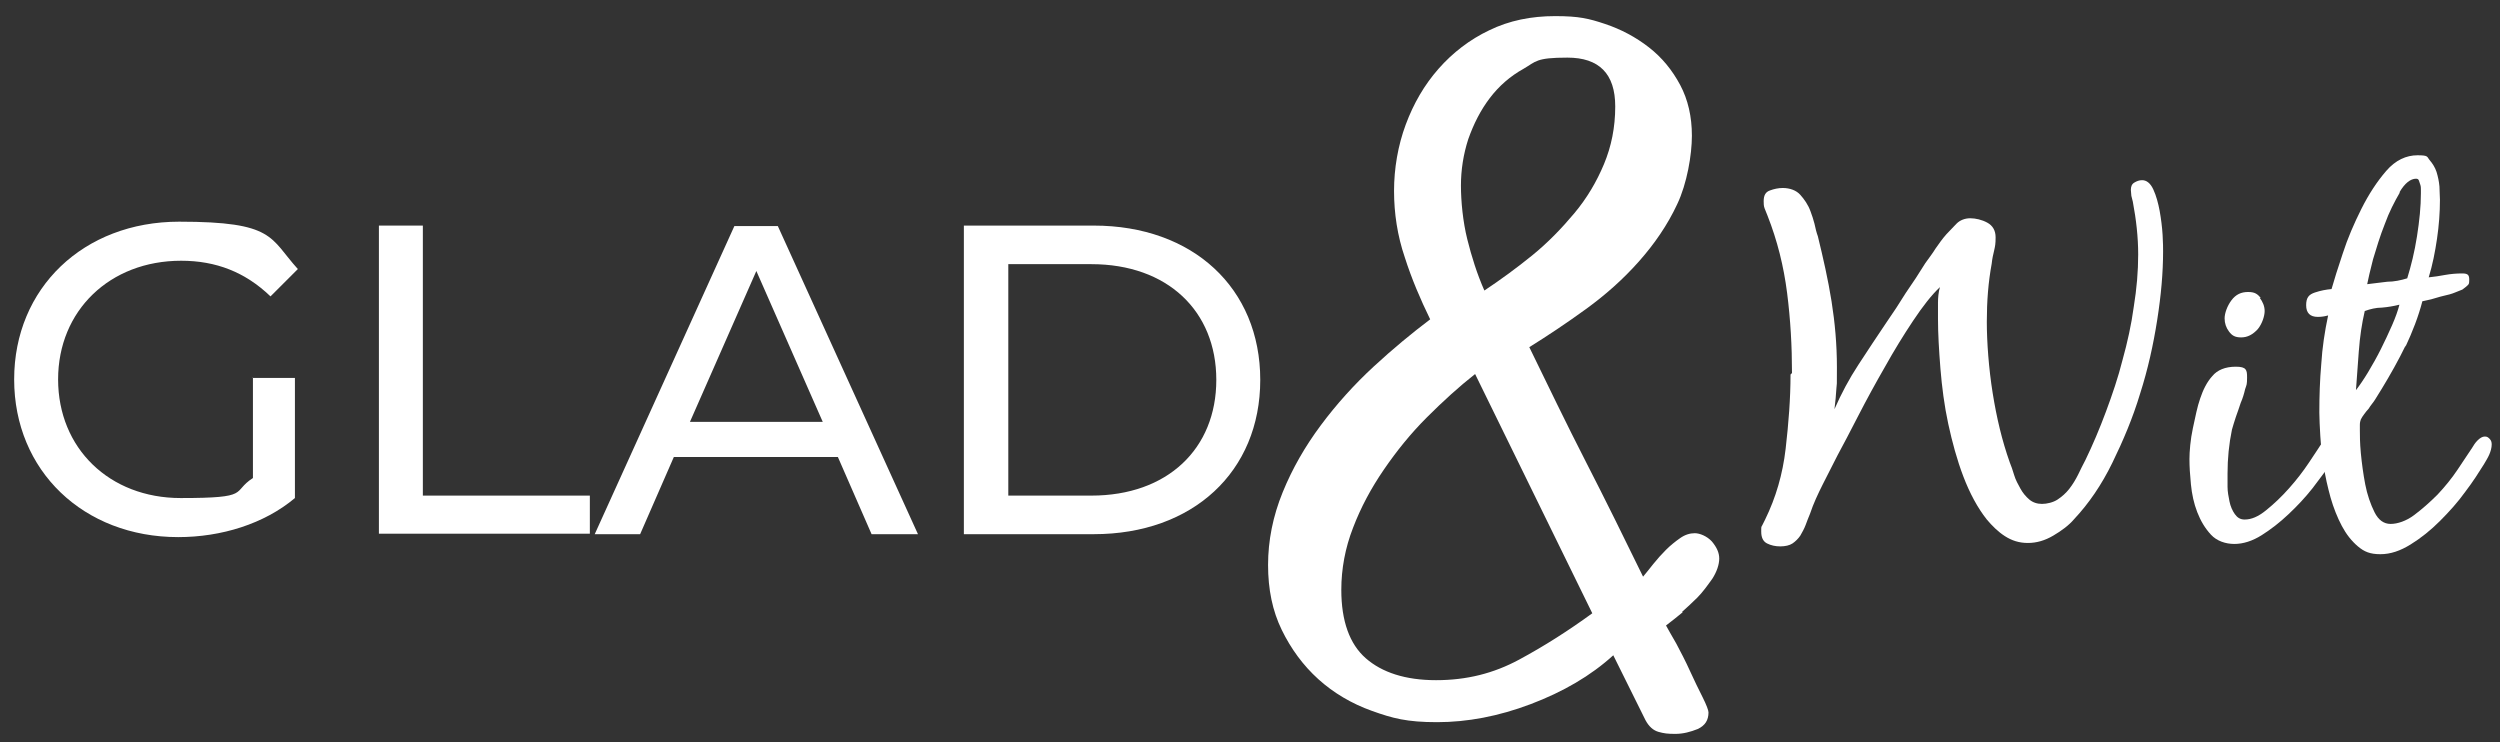
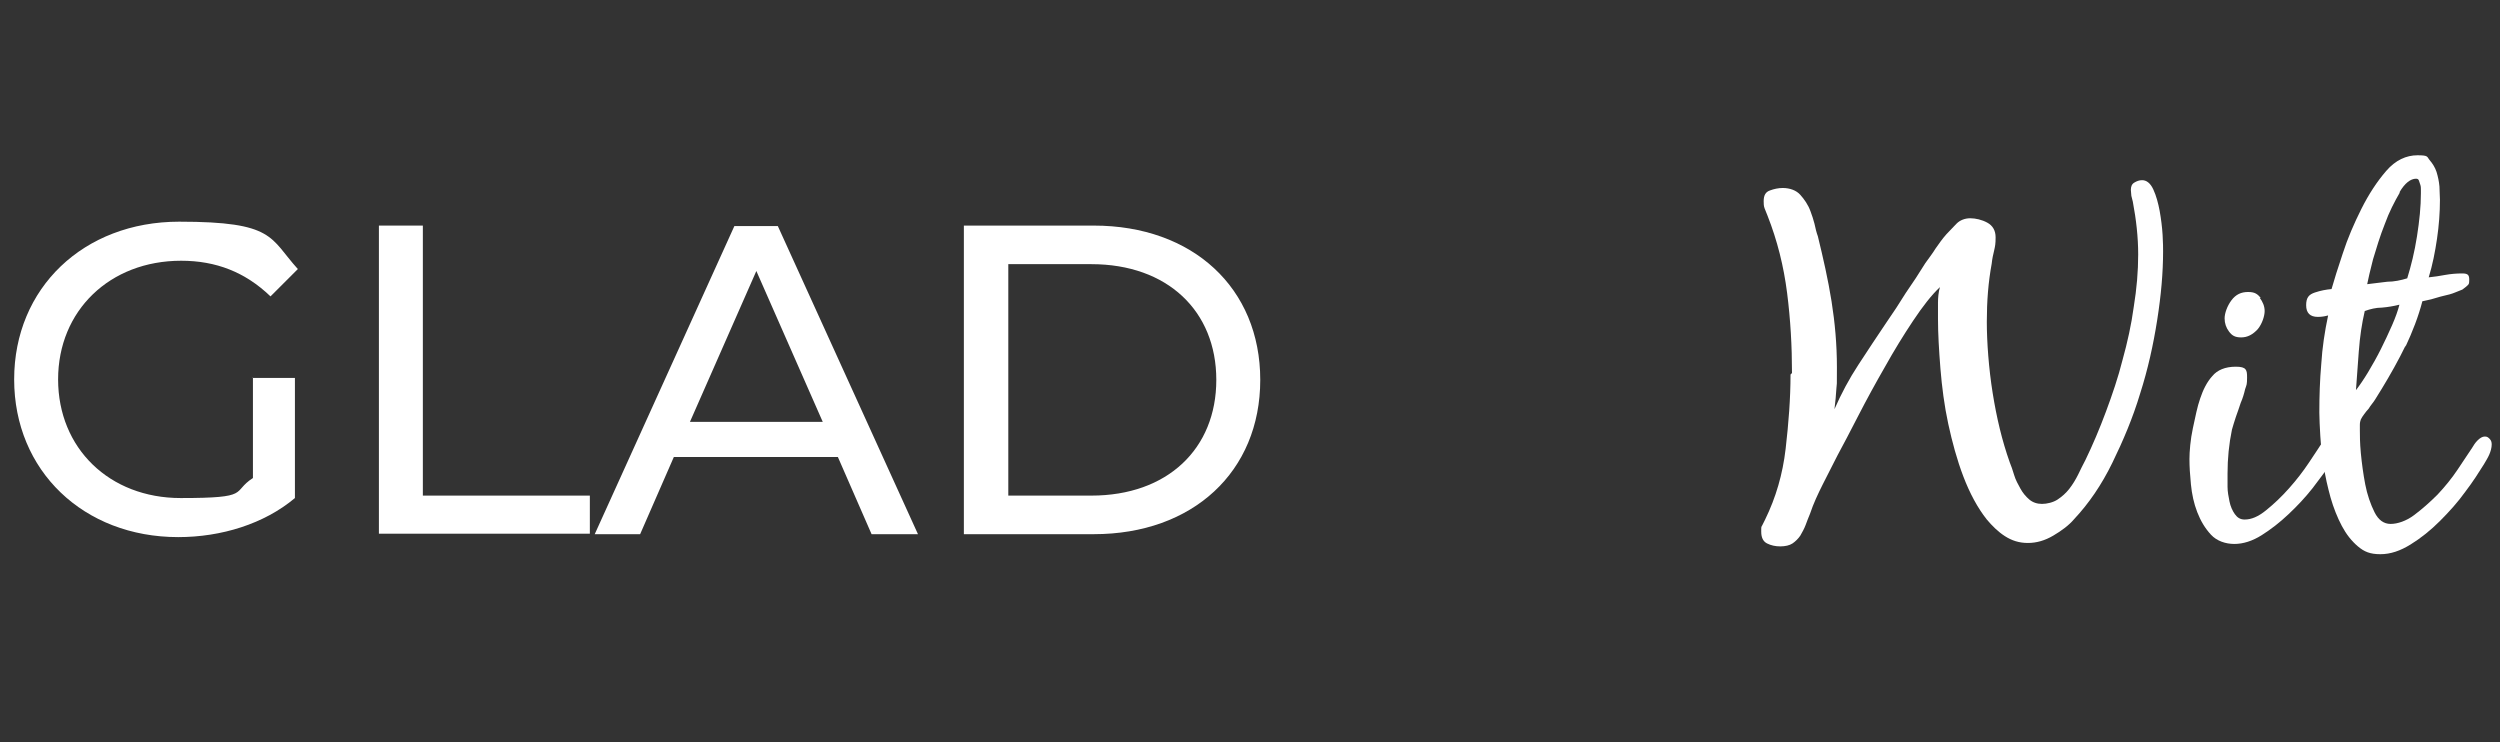
<svg xmlns="http://www.w3.org/2000/svg" id="Layer_1" viewBox="0 0 512 152">
  <rect x="0" y="0" width="512" height="152" fill="#333333" stroke="none" />
  <defs>
    <style>      .st0 {        fill: #fff;      }    </style>
  </defs>
  <path class="st0" d="M51.7,77.4h8.7v24.6c-6.3,5.3-15.1,8-23.9,8-19.4,0-33.6-13.6-33.6-32.3s14.2-32.3,33.8-32.3,18.5,3.3,24.3,9.7l-5.6,5.6c-5.2-5-11.2-7.3-18.3-7.3-14.6,0-25.2,10.2-25.2,24.3s10.5,24.3,25.1,24.3,10.3-1.2,14.8-4.1v-20.6h0Z" />
  <path class="st0" d="M77.6,46.2h9v55.3h34.2v7.8h-43.2v-63.1h0Z" />
  <path class="st0" d="M171.6,93.6h-33.6l-6.9,15.8h-9.3l28.6-63.1h8.9l28.7,63.1h-9.5l-6.9-15.8h0ZM168.5,86.4l-13.6-30.9-13.6,30.9h27.2Z" />
  <path class="st0" d="M197.4,46.2h26.6c20.3,0,34.1,12.8,34.1,31.6s-13.8,31.6-34.1,31.6h-26.6v-63.1ZM223.5,101.5c15.6,0,25.6-9.6,25.6-23.7s-10-23.7-25.6-23.7h-17v47.4h17,0Z" />
-   <path class="st0" d="M344.6,125.4c-1.1.9-2.2,1.8-3.4,2.7.4.7,1.1,2,2.1,3.7.9,1.7,1.9,3.6,2.8,5.6.9,2,1.8,3.8,2.6,5.4s1.2,2.7,1.2,3.1c0,1.6-.7,2.7-2.2,3.4-1.5.6-3,1-4.6,1s-2.3-.1-3.4-.4c-1.1-.3-2-1.1-2.7-2.4l-6.6-13.3c-4.6,4.2-10.3,7.5-16.9,10s-13,3.7-19.2,3.7-9.1-.8-13.3-2.3c-4.2-1.5-7.9-3.7-11-6.5s-5.6-6.2-7.5-10.1-2.8-8.3-2.8-13.3,1-10,3-14.9c2-4.9,4.6-9.4,7.8-13.7,3.2-4.3,6.8-8.3,10.8-12s7.9-6.9,11.6-9.7c-2-4.1-3.8-8.3-5.2-12.7-1.5-4.4-2.2-9-2.2-13.6s.8-9.3,2.4-13.6c1.6-4.3,3.8-8.1,6.7-11.4,2.9-3.3,6.4-6,10.4-7.9,4.1-2,8.6-2.9,13.5-2.9s6.9.5,10.2,1.6,6.3,2.7,9,4.8c2.7,2.1,4.8,4.7,6.4,7.7,1.6,3,2.4,6.5,2.4,10.4s-1,9.8-3,14c-2,4.3-4.7,8.2-7.9,11.8-3.2,3.6-6.8,6.8-10.8,9.7-4,2.9-7.9,5.5-11.6,7.8,3.8,7.8,7.6,15.7,11.6,23.5s7.9,15.7,11.7,23.5c.6-.7,1.3-1.6,2.1-2.6.8-1,1.7-2,2.6-2.9s1.9-1.7,2.9-2.4c1-.7,2-1,3-1s2.5.6,3.5,1.7c1,1.2,1.5,2.3,1.5,3.5s-.5,2.7-1.4,4.1c-1,1.4-2,2.8-3.1,3.9-1,1-2.1,2-3.1,2.9h0ZM292.2,85.5c-3.3,3.3-6.2,6.9-8.8,10.7-2.6,3.8-4.7,7.7-6.3,11.9-1.6,4.1-2.4,8.4-2.4,12.7,0,6.4,1.7,11.1,5,14s8.1,4.5,14.4,4.5,11.8-1.4,17-4.2,10.2-6,15-9.5c-4.2-8.6-8.2-16.7-12-24.5s-7.8-15.9-12-24.5c-3.3,2.6-6.6,5.6-9.9,8.9h0ZM312,14.1c-2.7,1.5-5,3.5-6.9,6-1.9,2.5-3.3,5.3-4.4,8.4-1,3.1-1.5,6.3-1.5,9.5s.4,7.4,1.3,11c.9,3.6,2,7.1,3.5,10.5,3.3-2.2,6.6-4.6,9.8-7.2s6-5.5,8.6-8.6,4.6-6.5,6.1-10.1c1.5-3.6,2.3-7.5,2.3-11.8,0-6.7-3.3-10-9.8-10s-6.4.8-9,2.3h0Z" />
  <path class="st0" d="M367,76.4c0-5.5-.3-10.9-1-16.4-.7-5.5-2-10.7-4-15.8-.2-.5-.4-1-.6-1.5-.2-.5-.2-1-.2-1.5,0-1.2.4-1.9,1.3-2.2.8-.3,1.7-.5,2.6-.5,1.5,0,2.8.5,3.6,1.4s1.6,2,2.1,3.4c.3.8.6,1.7.8,2.5.2.9.4,1.8.7,2.6,1.1,4.5,2.1,8.9,2.8,13.3.7,4.4,1.1,8.9,1.1,13.5s0,2.8-.1,4.3c-.1,1.4-.2,2.8-.4,4.3,1.4-3.2,3-6.2,4.9-9.1,1.9-2.9,3.8-5.8,5.7-8.6,1.4-2,2.7-4,4-6.1,1.4-2,2.7-4,4-6.1.7-1,1.5-2,2.1-3,.7-1,1.4-2,2.2-2.9.7-.7,1.4-1.5,2.1-2.2.7-.7,1.7-1.1,2.8-1.1s2.4.3,3.5.9,1.7,1.6,1.7,3-.1,1.8-.3,2.7c-.2.8-.4,1.7-.5,2.7-.7,3.8-1,7.7-1,11.9s.4,9.6,1.2,14.6,1.9,9.7,3.5,14.2c.3.7.6,1.6.9,2.6.3,1,.8,1.9,1.3,2.8.5.9,1.1,1.6,1.8,2.2.7.6,1.6.9,2.6.9s2.3-.3,3.2-.9,1.7-1.3,2.4-2.2,1.3-1.9,1.8-2.9c.5-1.1,1-2,1.5-3,1.5-3.1,2.9-6.4,4.2-9.9,1.3-3.5,2.5-7,3.4-10.6,1-3.6,1.8-7.2,2.3-10.9.6-3.7.9-7.2.9-10.7s-.4-7.1-1.1-10.8c-.1-.4-.2-.8-.3-1.2,0-.4-.1-.8-.1-1.2,0-.7.2-1.2.7-1.5.5-.3,1-.5,1.6-.5.9,0,1.7.6,2.3,1.9.6,1.3,1,2.8,1.3,4.4.3,1.7.5,3.3.6,4.9s.1,2.8.1,3.4c0,4.3-.4,8.9-1.2,14-.8,5.1-1.9,10.1-3.5,15.1-1.5,5-3.5,9.7-5.7,14.2-2.2,4.5-4.8,8.3-7.8,11.5-1.1,1.3-2.6,2.4-4.3,3.4-1.7,1-3.4,1.5-5.2,1.5s-3.3-.5-4.7-1.4c-1.4-.9-2.6-2.1-3.7-3.4-1.9-2.4-3.5-5.4-4.8-8.8-1.3-3.4-2.3-7.1-3.1-10.8s-1.3-7.6-1.6-11.3c-.3-3.8-.5-7.2-.5-10.2s0-2.3,0-3.3.1-2.2.4-3.2c-1.7,1.6-3.5,3.9-5.5,6.9s-3.9,6.1-5.8,9.5c-1.9,3.3-3.7,6.6-5.4,9.9s-3.1,6-4.3,8.2c-1,2-2,3.9-3,5.9s-1.9,3.9-2.6,6c-.3.7-.6,1.5-.9,2.3-.3.8-.7,1.5-1.1,2.2-.4.6-1,1.2-1.6,1.6-.6.4-1.5.6-2.5.6s-1.9-.2-2.7-.6c-.8-.4-1.2-1.2-1.2-2.4s0-.9.2-1.3c.2-.4.4-.8.6-1.2,2.2-4.5,3.6-9.3,4.2-14.5.6-5.2,1-10.3,1-15.2h0Z" />
  <path class="st0" d="M456.2,99.7c0,1,.2,2,.4,3s.6,1.9,1.1,2.6,1.1,1.1,2,1.1c1.4,0,2.8-.6,4.4-1.9s3.1-2.7,4.7-4.5,2.9-3.5,4.1-5.3,2.2-3.3,2.9-4.4c.3-.5.7-1,1.2-1.6s1-.9,1.7-.9,1.1.2,1.2.7c.1.5.1,1,.1,1.5s-.1.7-.3,1.2c-.2.5-.5,1-.8,1.5-.3.5-.6,1-.9,1.4-.3.4-.6.8-.8,1.1-1,1.3-2.2,3-3.6,4.8-1.5,1.9-3.1,3.6-4.9,5.3-1.8,1.7-3.6,3.1-5.5,4.3-1.9,1.2-3.8,1.8-5.6,1.8s-3.6-.6-4.8-1.9-2.1-2.8-2.8-4.6c-.7-1.8-1.1-3.7-1.3-5.7-.2-2-.3-3.7-.3-5.2s.2-4,.7-6.3.9-4.4,1.5-6.1c.6-1.8,1.4-3.4,2.5-4.6,1-1.2,2.6-1.9,4.8-1.9s2.3.7,2.3,2.2-.1,1.5-.4,2.4c-.2.9-.5,1.9-.9,2.8-.3,1-.7,2-1,2.9-.3,1-.6,1.8-.8,2.6-.6,2.9-.9,5.9-.9,9s0,1.4,0,2.4h0ZM462.8,61c.6.8,1,1.7,1,2.7s-.5,2.6-1.4,3.7c-1,1.1-2.1,1.7-3.4,1.7s-1.9-.4-2.5-1.2c-.6-.8-.9-1.7-.9-2.7s.5-2.5,1.4-3.7,2-1.7,3.4-1.7,1.9.4,2.6,1.2h0Z" />
  <path class="st0" d="M492.7,70.7c-1.5,3.1-3.2,6.1-4.9,8.9-.4.7-.9,1.4-1.3,2.1s-1,1.3-1.4,2c-.3.3-.6.7-.9,1.1-.3.4-.5.7-.7,1.1-.1.3-.2.6-.2,1.1v1.1c0,1,0,2.6.2,4.7s.5,4.3.9,6.4,1.1,4.1,1.9,5.7c.8,1.6,1.9,2.4,3.3,2.4s3.2-.6,4.8-1.8,3.2-2.6,4.8-4.2c1.5-1.6,2.9-3.3,4.1-5.1s2.2-3.3,3-4.5c.3-.5.6-1,1.1-1.5.5-.5,1-.8,1.5-.8s.7.2,1,.5c.3.3.4.7.4,1.1,0,.7-.2,1.4-.5,2.1s-.7,1.3-1.1,2c-1,1.6-2.2,3.5-3.8,5.6-1.5,2.1-3.3,4.1-5.2,6s-3.9,3.5-6,4.8c-2.1,1.3-4.1,2-6.2,2s-3.3-.5-4.6-1.6c-1.3-1.1-2.4-2.5-3.3-4.2-.9-1.7-1.7-3.7-2.3-5.8-.6-2.2-1.1-4.3-1.4-6.5-.3-2.2-.6-4.2-.7-6.1-.1-1.9-.2-3.5-.2-4.8,0-3.3.1-6.6.4-10,.2-3.3.7-6.6,1.4-9.9-.7.2-1.4.3-2.1.3-1.6,0-2.4-.8-2.4-2.4s.6-2.2,1.8-2.6c1.2-.4,2.3-.6,3.4-.7.5-1.8,1.3-4.3,2.3-7.3,1-3.1,2.3-6.1,3.8-9.1,1.5-3,3.2-5.6,5.1-7.8s4.1-3.2,6.4-3.2,1.9.3,2.5,1c.6.7,1.1,1.5,1.4,2.4.3,1,.5,1.9.6,3,0,1,.1,1.9.1,2.7,0,2.6-.2,5.3-.6,8s-.9,5.3-1.7,7.9c1.1-.1,2.3-.3,3.4-.5,1.1-.2,2.3-.3,3.5-.3s1.4.4,1.4,1.3-.1.9-.4,1.2c-.2.2-.6.5-1,.8-.3.1-.8.3-1.5.6s-1.5.5-2.4.7c-.9.2-1.7.5-2.5.7s-1.4.3-1.8.4c-.8,3.1-2,6.2-3.5,9.4h0ZM483.1,71.7c-.2,2.7-.4,5.5-.6,8.2.7-.9,1.6-2.2,2.5-3.7.9-1.5,1.8-3.1,2.6-4.7s1.6-3.3,2.3-4.9c.7-1.6,1.2-3,1.5-4.2-1.2.3-2.4.5-3.6.6-1.2,0-2.4.3-3.5.7-.6,2.6-1,5.3-1.2,8.1h0ZM491.5,39.4c-1.1,1.9-2.2,4-3.1,6.5-1,2.5-1.7,4.9-2.4,7.2-.6,2.4-1,4-1.2,5.1,1.4-.2,2.7-.3,4.1-.5,1.4,0,2.8-.3,4.1-.7.8-2.6,1.5-5.4,2-8.6.5-3.2.8-6.1.8-8.8v-.7c0-.3,0-.7-.1-1s-.2-.6-.3-.9c-.1-.3-.3-.4-.6-.4-1.1,0-2.3.9-3.4,2.8h0Z" />
</svg>